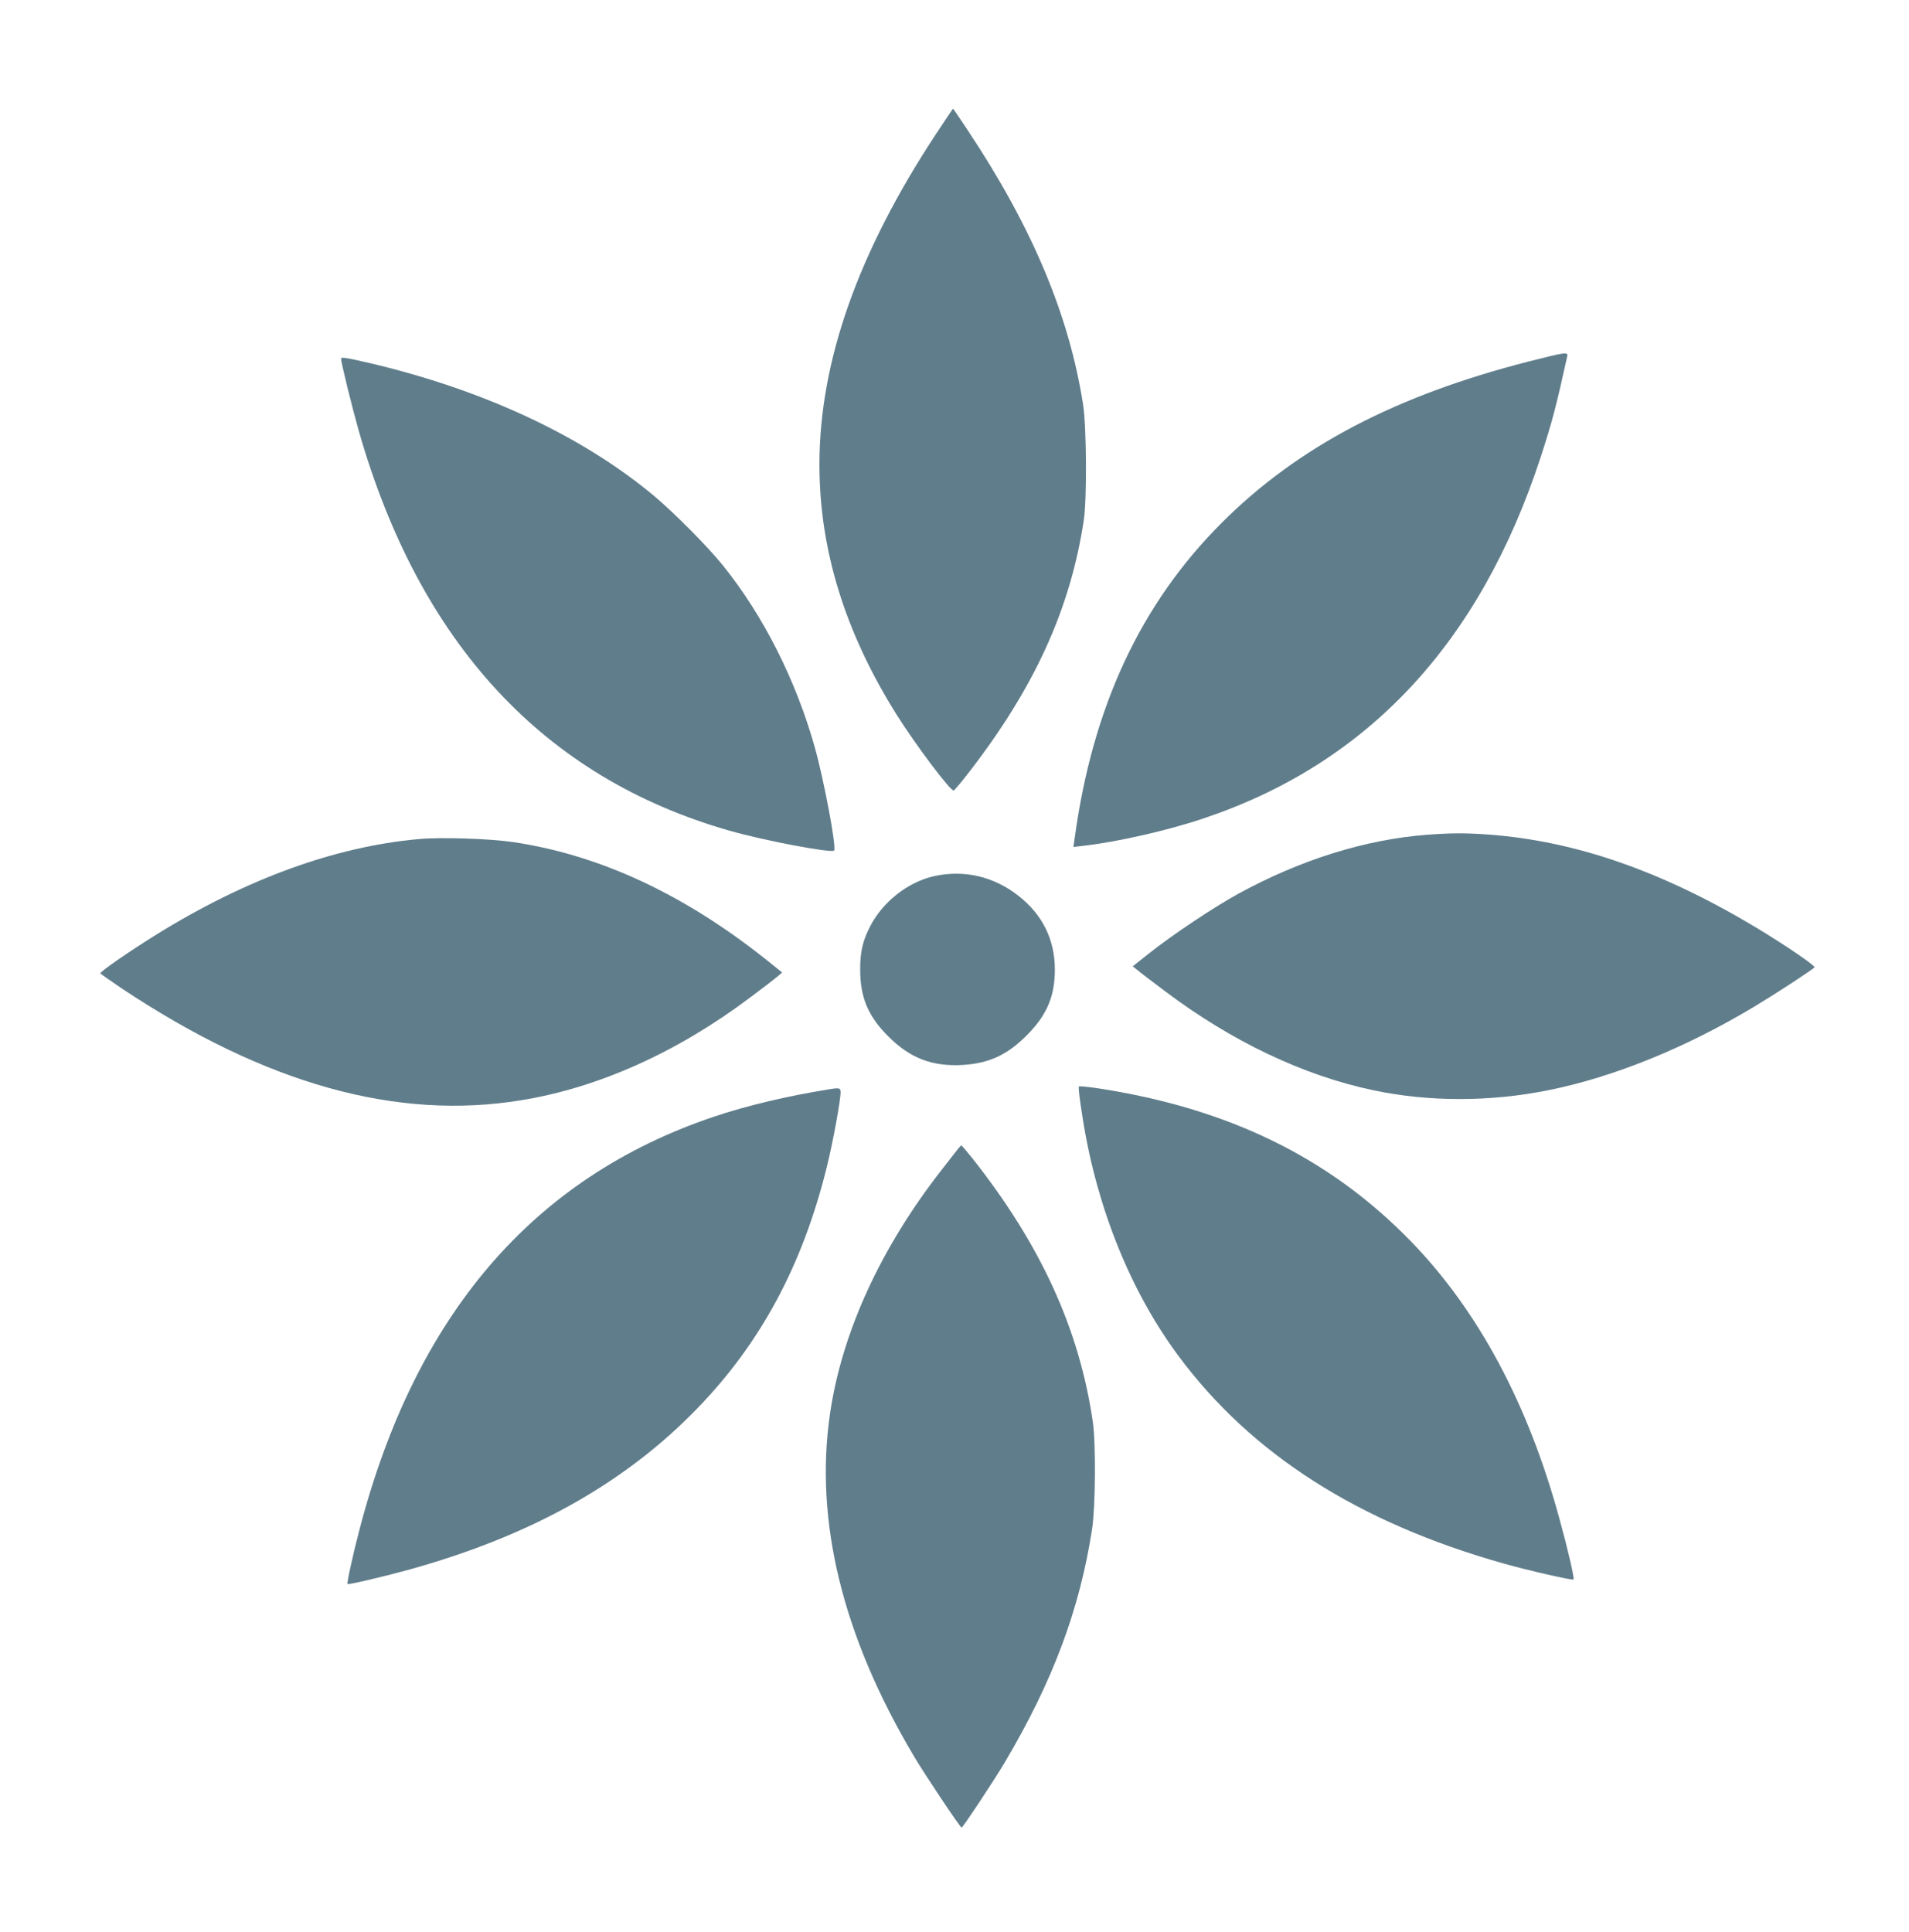
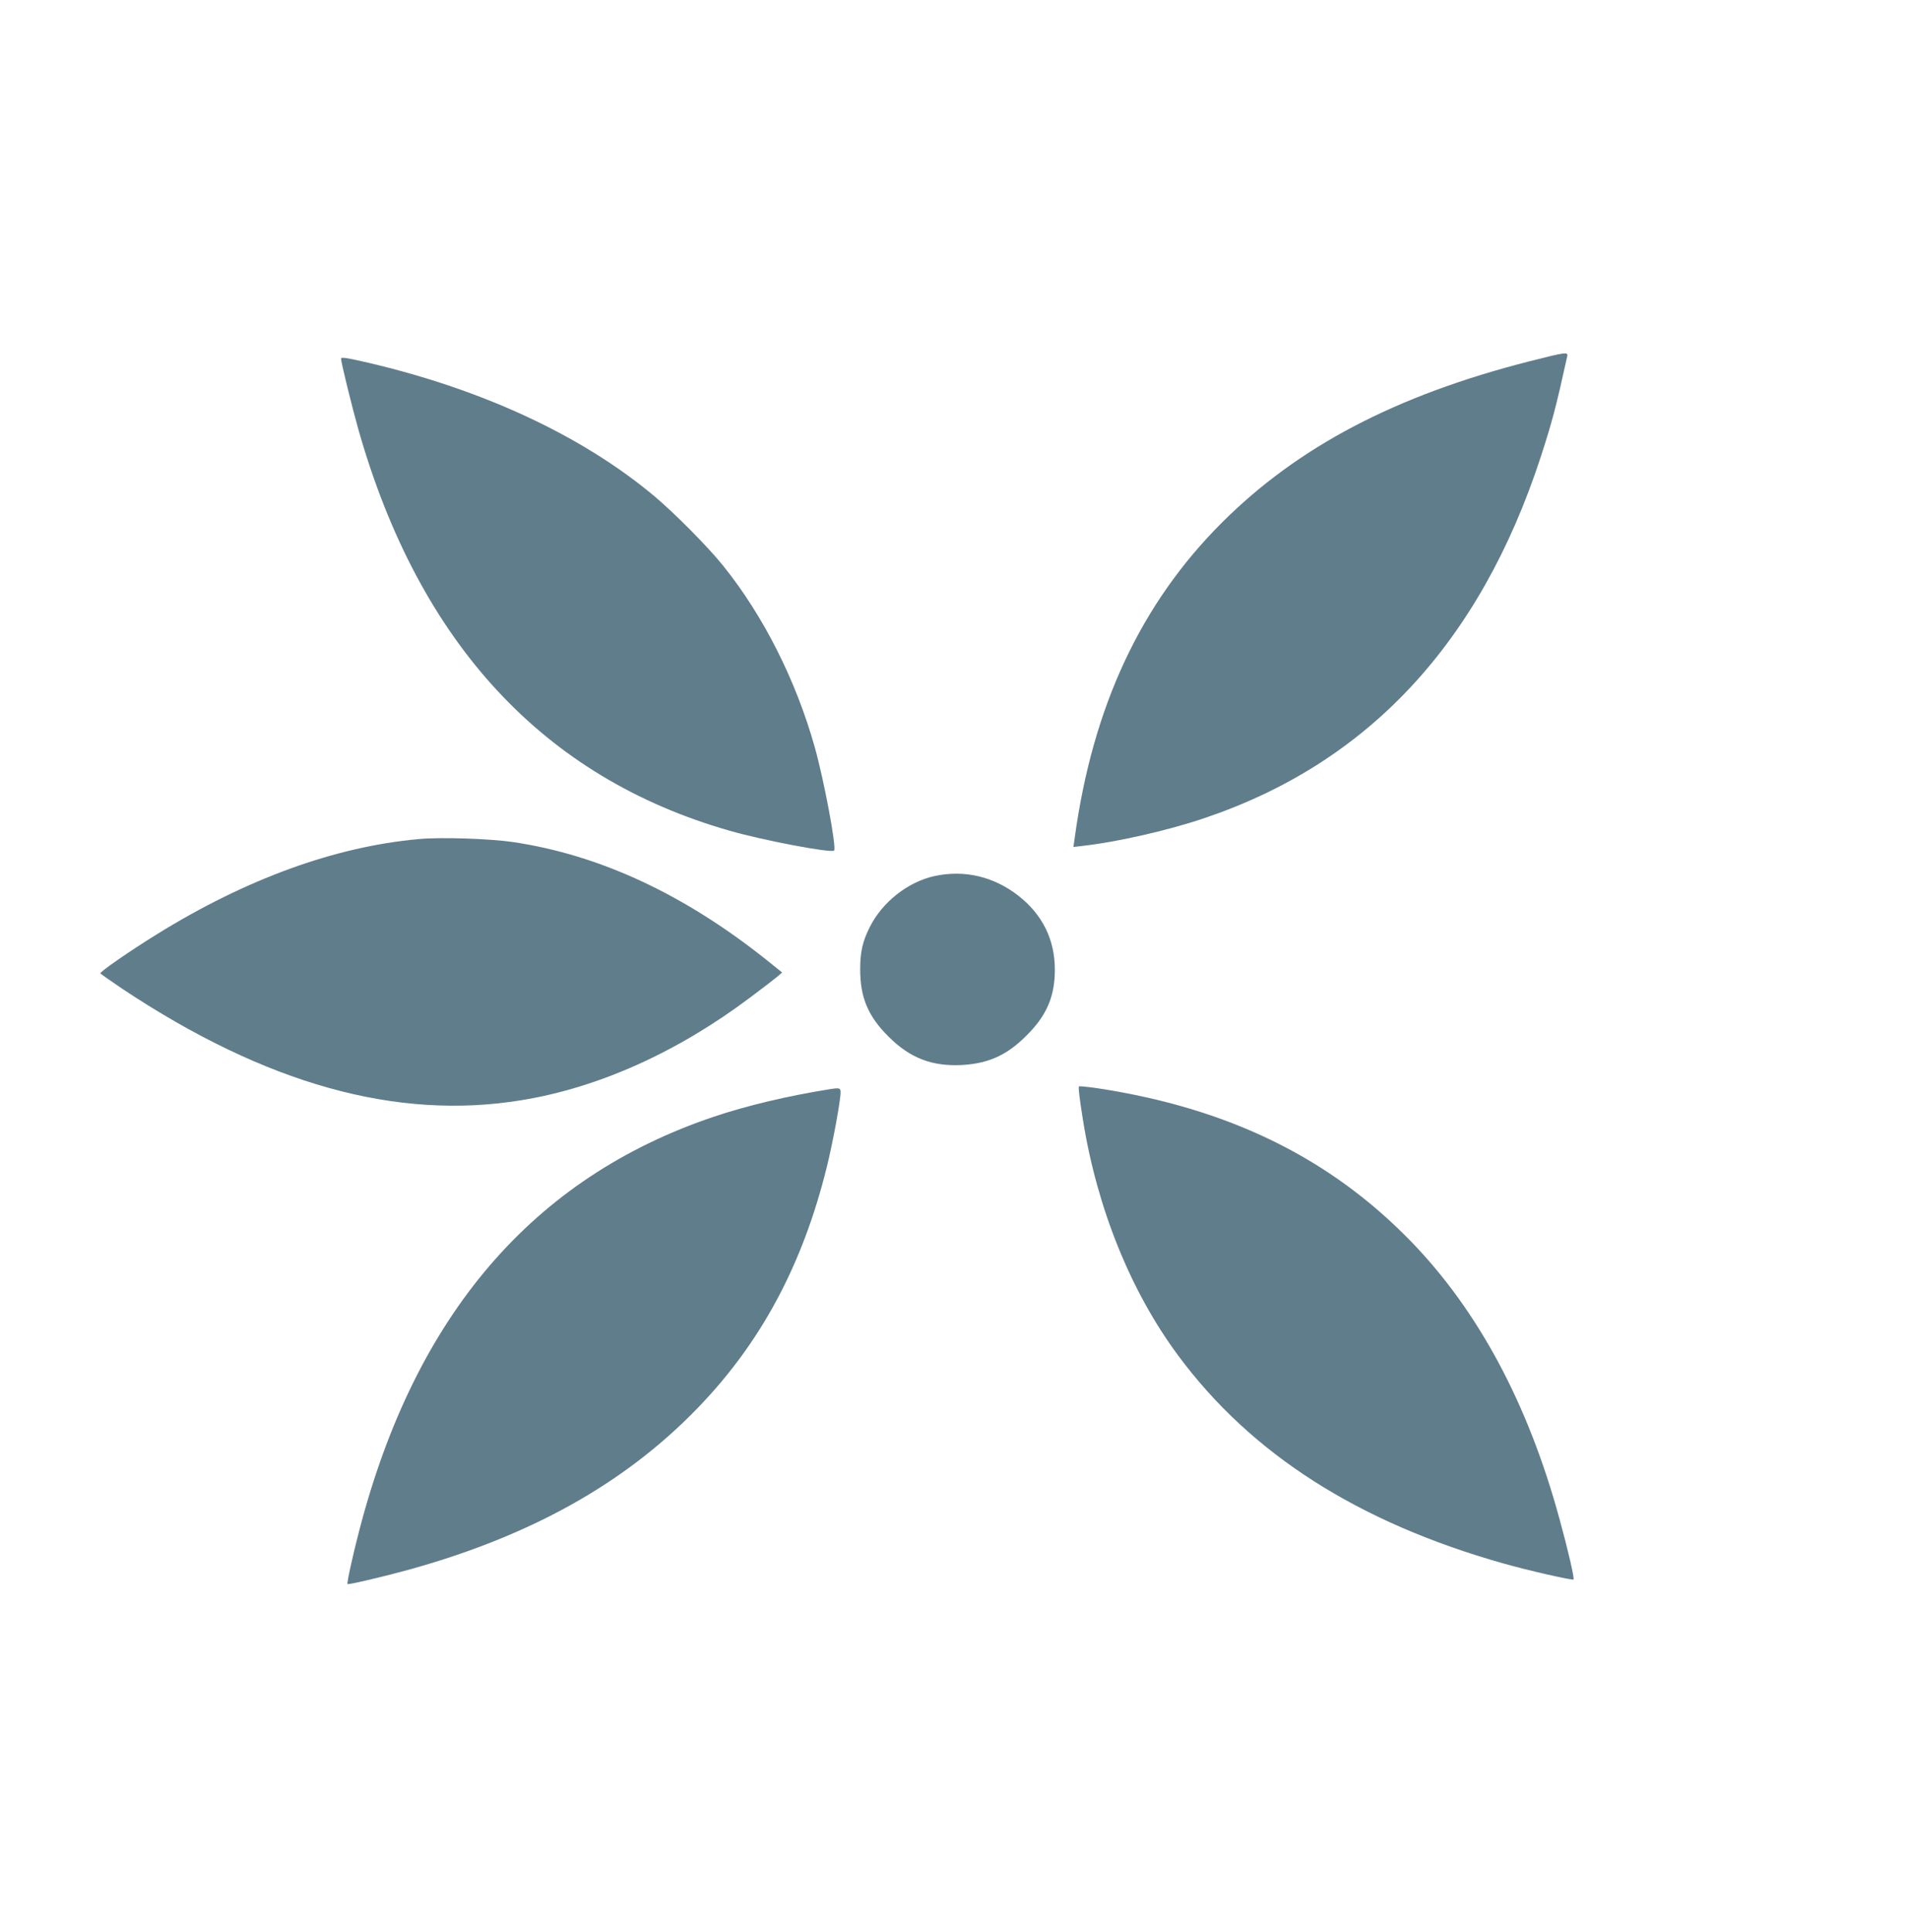
<svg xmlns="http://www.w3.org/2000/svg" version="1.0" width="1265pt" height="1280pt" viewBox="0 0 1265 1280" preserveAspectRatio="xMidYMid meet">
  <g transform="translate(0,1280) scale(0.1,-0.1)" fill="#607d8b" stroke="none">
-     <path d="M6203 11913 c-518 -786 -773 -1509 -773 -2192 0 -561 168 -1107 508 -1651 129 -206 362 -515 382 -508 5 2 46 50 91 108 442 568 682 1093 771 1685 21 141 18 619 -5 765 -93 594 -338 1176 -765 1818 -52 78 -95 142 -97 142 -1 0 -51 -75 -112 -167z" />
    <path d="M10135 10406 c-887 -226 -1535 -566 -2040 -1071 -536 -536 -854 -1217 -973 -2084 l-9 -63 61 7 c225 25 566 102 807 184 1084 365 1825 1160 2228 2391 76 235 100 323 176 668 7 31 -6 30 -250 -32z" />
    <path d="M2260 10424 c0 -26 71 -314 116 -474 403 -1413 1226 -2302 2457 -2654 225 -65 676 -150 694 -132 18 17 -67 468 -128 685 -125 444 -340 870 -606 1201 -100 125 -321 348 -459 464 -476 398 -1132 704 -1892 882 -147 34 -182 39 -182 28z" />
-     <path d="M9460 7269 c-411 -31 -840 -165 -1252 -390 -162 -88 -444 -277 -592 -395 l-110 -87 30 -24 c16 -14 100 -78 187 -143 438 -330 915 -557 1376 -654 367 -78 775 -78 1161 0 430 86 911 281 1365 554 143 86 368 233 399 260 9 9 -195 148 -384 262 -624 375 -1198 575 -1775 618 -158 11 -239 11 -405 -1z" />
    <path d="M2774 7240 c-554 -50 -1143 -264 -1735 -631 -181 -112 -380 -250 -374 -259 3 -4 69 -50 147 -103 950 -631 1817 -873 2644 -737 511 83 1035 319 1517 682 78 58 157 119 176 135 l34 29 -112 90 c-543 431 -1099 689 -1669 774 -155 23 -481 34 -628 20z" />
    <path d="M6192 6995 c-176 -39 -344 -171 -428 -337 -48 -95 -64 -166 -64 -281 0 -187 52 -311 189 -447 143 -142 287 -197 486 -187 187 11 313 72 453 222 114 122 162 243 162 410 0 199 -82 365 -242 490 -163 127 -357 173 -556 130z" />
    <path d="M7149 5601 c-3 -18 5 -82 27 -221 94 -587 317 -1139 632 -1563 483 -652 1192 -1105 2155 -1377 162 -46 457 -113 464 -106 7 7 -38 202 -93 401 -207 761 -537 1378 -984 1839 -539 555 -1210 883 -2077 1015 -68 10 -123 15 -124 12z" />
    <path d="M5500 5583 c-283 -45 -551 -109 -771 -183 -1198 -404 -1978 -1314 -2348 -2740 -42 -160 -84 -351 -78 -356 5 -6 226 46 392 91 813 223 1441 572 1925 1072 422 435 699 952 859 1601 40 161 91 439 91 493 0 30 -6 32 -70 22z" />
-     <path d="M6348 5187 c-9 -12 -55 -71 -103 -132 -407 -519 -666 -1082 -745 -1623 -104 -711 84 -1477 558 -2272 67 -114 305 -470 314 -470 8 0 213 309 285 430 319 538 498 1016 580 1550 22 143 25 566 5 705 -89 617 -345 1177 -801 1753 -36 45 -68 82 -71 82 -3 0 -12 -11 -22 -23z" />
  </g>
</svg>